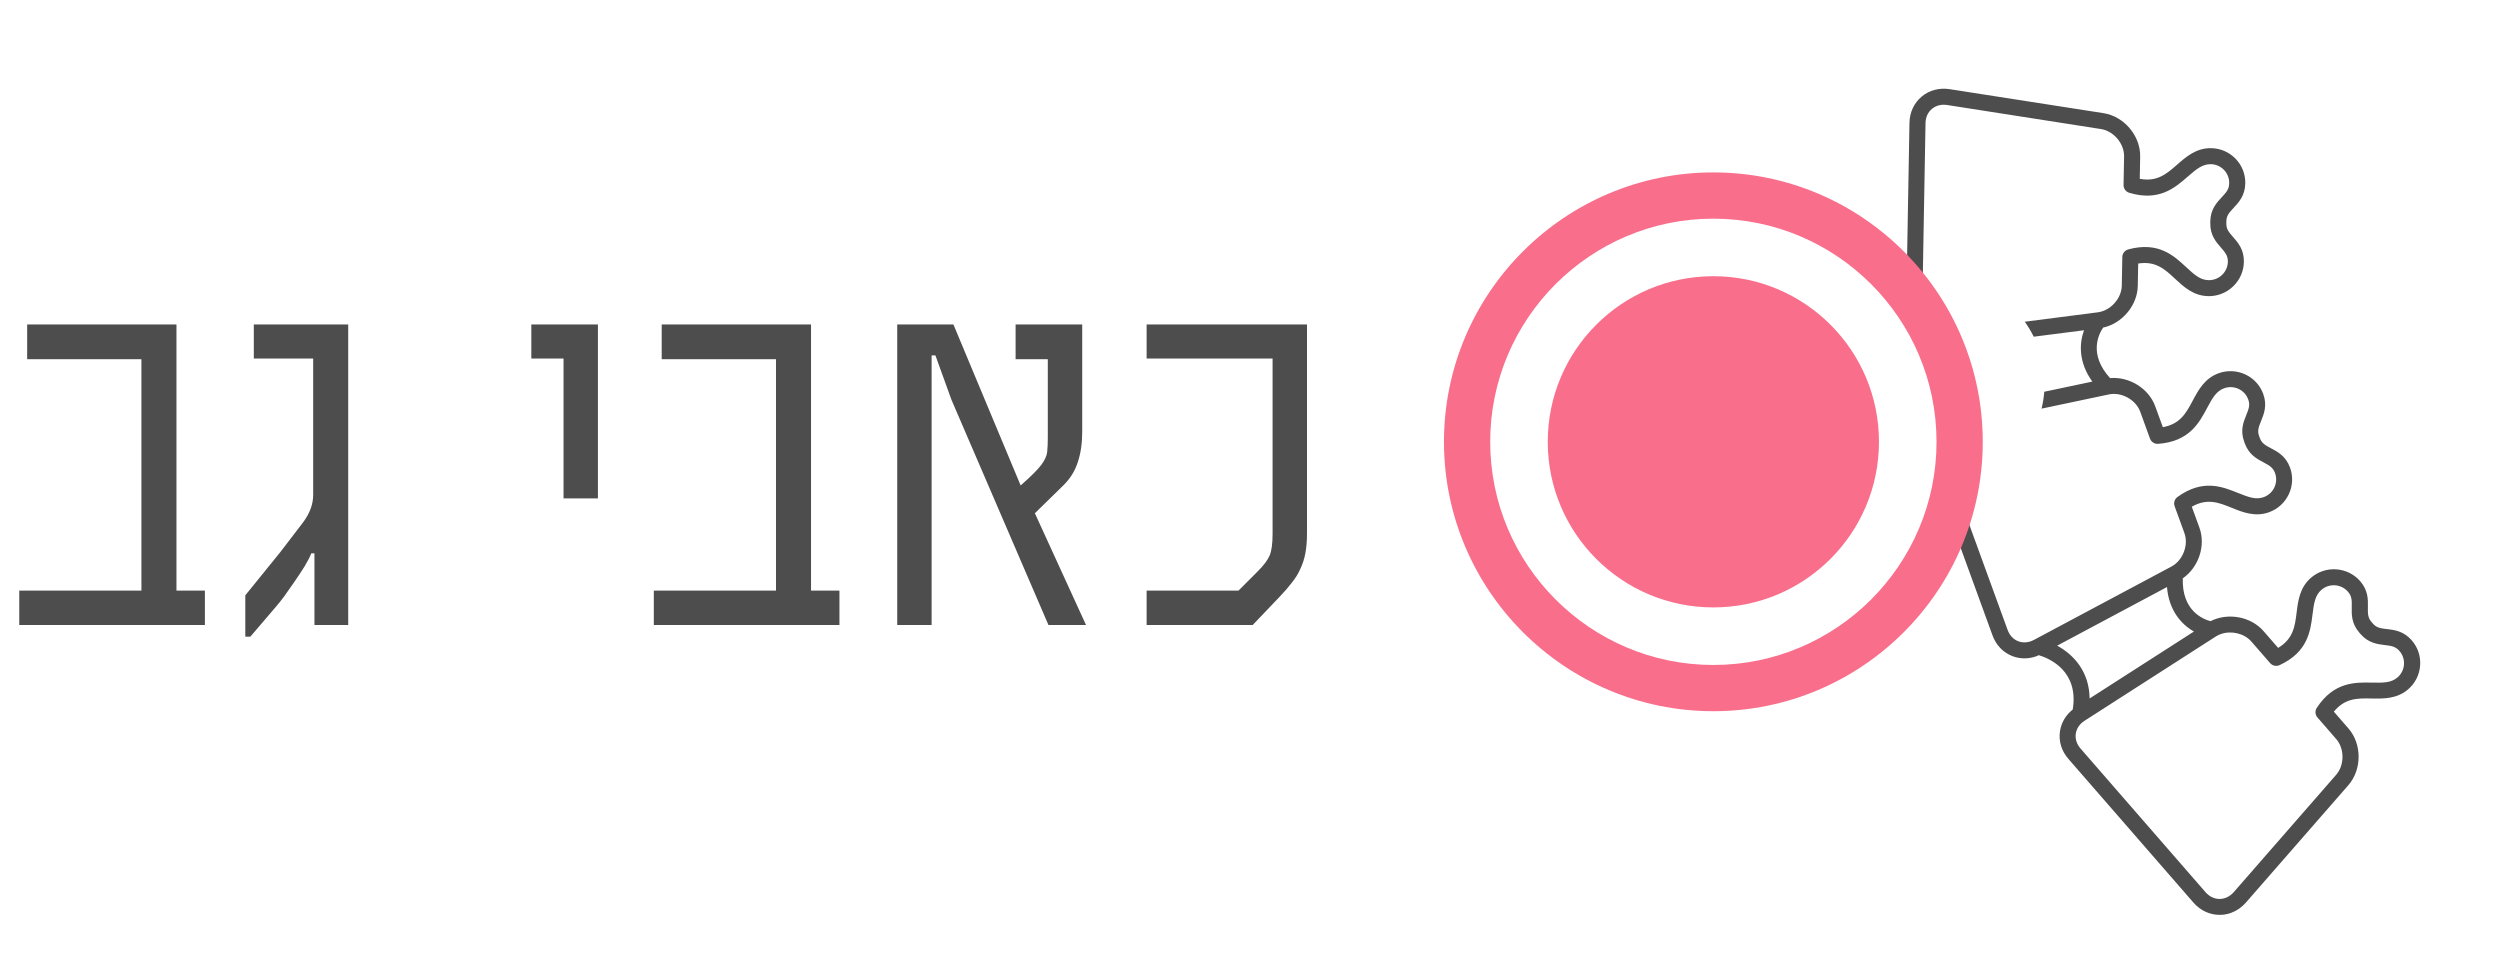
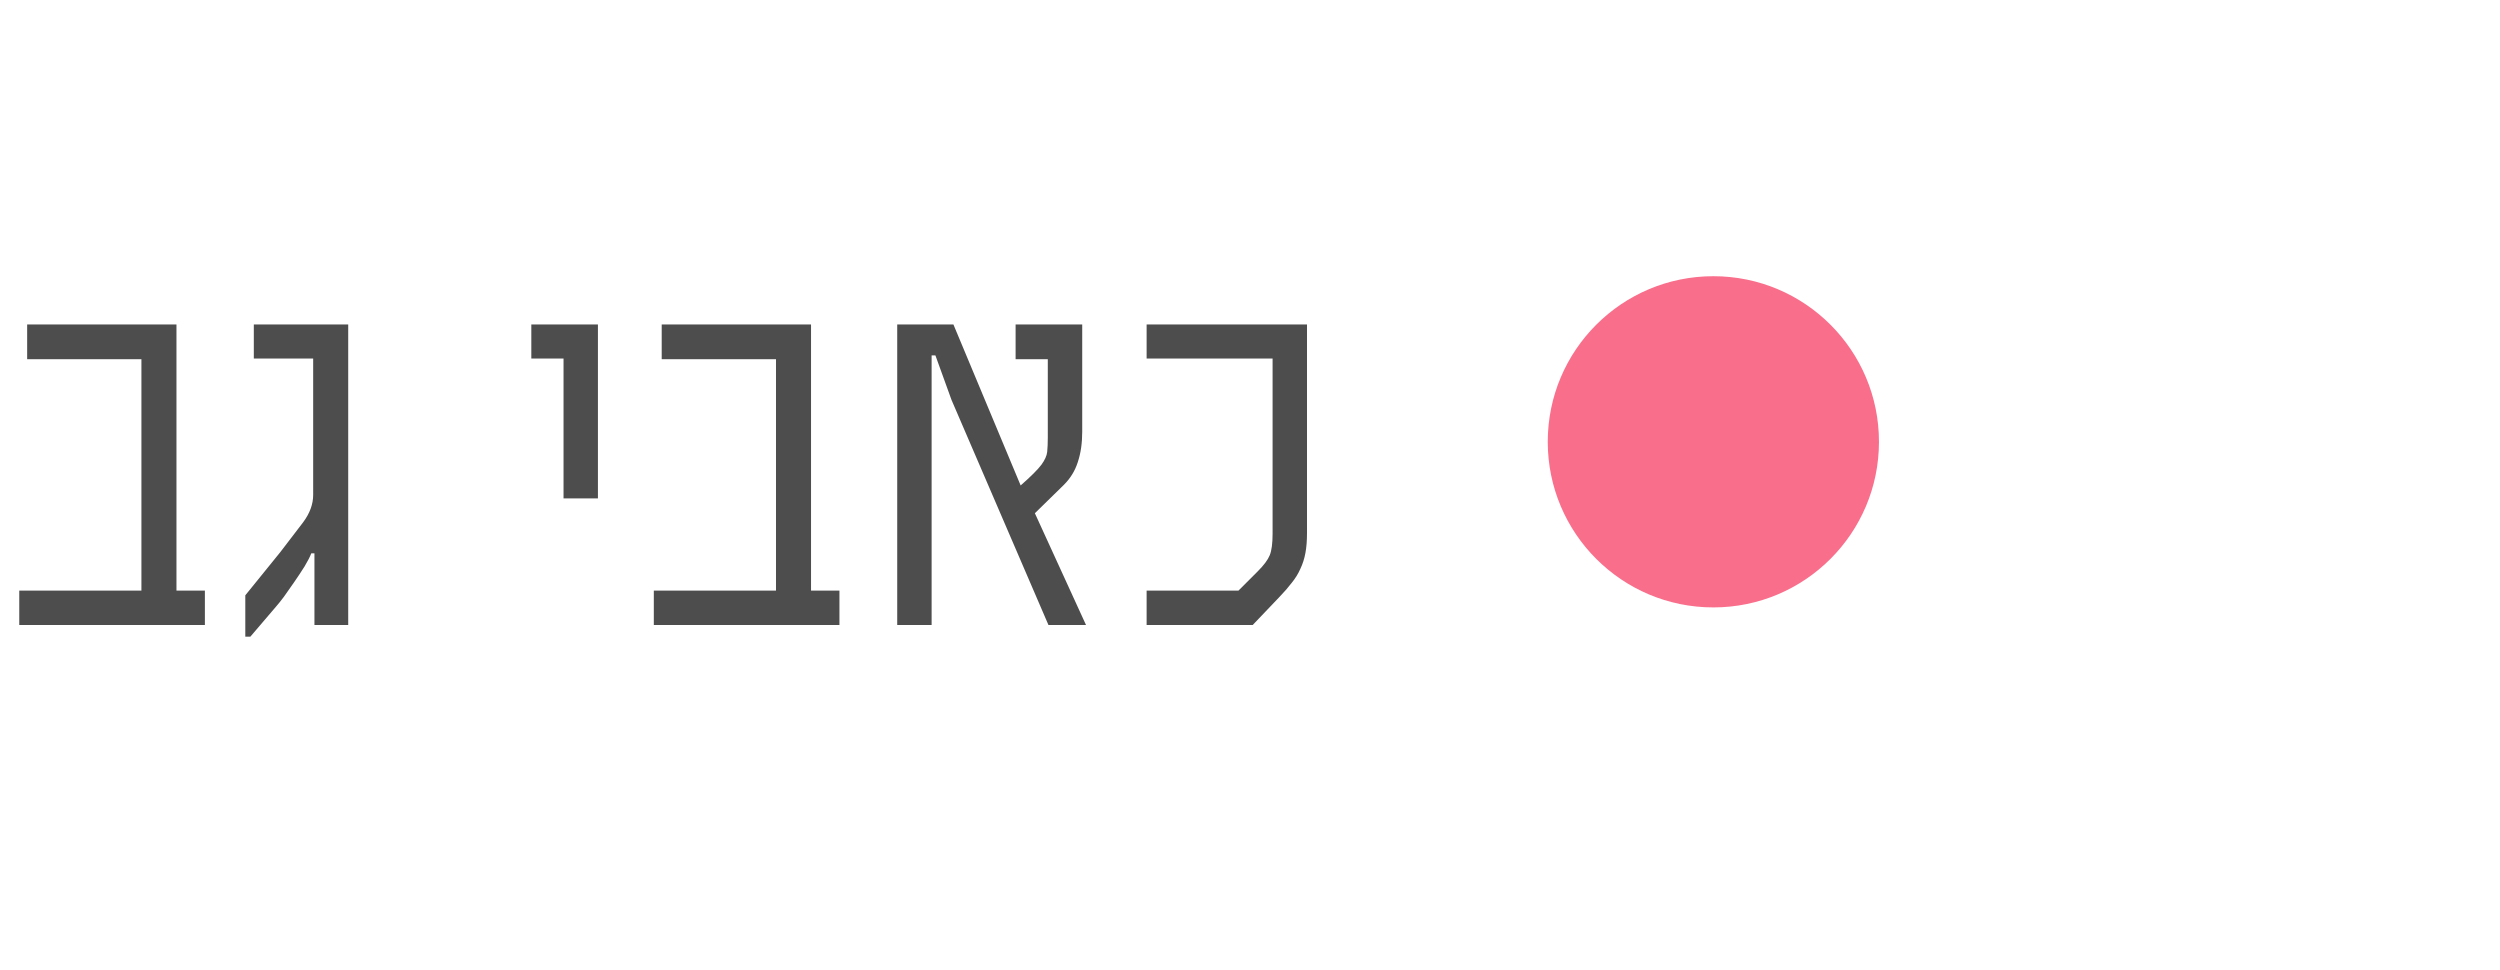
<svg xmlns="http://www.w3.org/2000/svg" width="116" height="45" viewBox="0 0 116 45" fill="none">
-   <path d="M110.754 29.191C110.438 29.152 110.266 29.125 110.097 28.929L110.038 28.86C109.869 28.664 109.865 28.489 109.87 28.174C109.878 27.828 109.887 27.397 109.513 26.967C109.231 26.643 108.837 26.448 108.406 26.417C107.974 26.387 107.557 26.527 107.228 26.809C106.708 27.259 106.631 27.876 106.563 28.42C106.483 29.068 106.41 29.636 105.706 30.062L105.027 29.282C104.437 28.603 103.371 28.415 102.569 28.822C102.228 28.734 101.231 28.343 101.282 26.834C102.013 26.328 102.358 25.32 102.053 24.483L101.699 23.512C102.415 23.104 102.946 23.317 103.554 23.563C104.063 23.769 104.641 24.001 105.287 23.766C106.125 23.461 106.563 22.534 106.258 21.698C106.063 21.162 105.681 20.962 105.375 20.8C105.094 20.652 104.944 20.565 104.855 20.321L104.824 20.236C104.735 19.992 104.794 19.829 104.914 19.535C105.045 19.214 105.208 18.813 105.014 18.279C104.71 17.445 103.781 17.014 102.94 17.32C102.294 17.555 102.001 18.104 101.743 18.589C101.435 19.166 101.165 19.673 100.356 19.821L100.002 18.85C99.699 18.017 98.789 17.465 97.907 17.544C96.902 16.438 97.375 15.509 97.587 15.2C98.471 15.005 99.178 14.169 99.193 13.262L99.212 12.228C100.024 12.1 100.446 12.49 100.923 12.935C101.325 13.308 101.779 13.732 102.469 13.741C102.67 13.744 102.866 13.709 103.049 13.643C103.259 13.566 103.456 13.445 103.622 13.283C103.933 12.982 104.109 12.579 104.116 12.15C104.127 11.579 103.843 11.256 103.614 10.996C103.405 10.758 103.296 10.622 103.302 10.362L103.303 10.271C103.307 10.013 103.421 9.878 103.637 9.648C103.875 9.395 104.171 9.079 104.181 8.509C104.189 8.079 104.028 7.67 103.728 7.362C103.427 7.054 103.023 6.88 102.591 6.875C101.904 6.865 101.433 7.276 101.02 7.639C100.525 8.072 100.092 8.448 99.285 8.297L99.304 7.263C99.32 6.302 98.56 5.4 97.606 5.251L90.466 4.138C89.982 4.063 89.519 4.184 89.164 4.483C88.809 4.781 88.608 5.214 88.599 5.7L88.468 13.08C88.715 13.005 88.965 12.948 89.216 12.914L89.344 5.712C89.348 5.443 89.454 5.209 89.642 5.052C89.83 4.895 90.08 4.832 90.347 4.872L97.485 5.988C98.076 6.08 98.567 6.662 98.557 7.258L98.533 8.585C98.53 8.751 98.638 8.897 98.796 8.945C100.178 9.359 100.916 8.715 101.509 8.197C101.923 7.836 102.197 7.614 102.578 7.618C103.06 7.625 103.445 8.021 103.435 8.5C103.43 8.773 103.31 8.917 103.093 9.147C102.859 9.397 102.568 9.708 102.558 10.265L102.557 10.356C102.548 10.912 102.827 11.23 103.052 11.487C103.259 11.724 103.376 11.871 103.373 12.143C103.366 12.622 102.965 13.007 102.483 13C102.101 12.994 101.836 12.765 101.435 12.392C100.861 11.858 100.147 11.195 98.75 11.572C98.74 11.576 98.73 11.579 98.72 11.583C98.576 11.636 98.477 11.771 98.475 11.925L98.451 13.253C98.441 13.848 97.93 14.418 97.334 14.492L93.948 14.928C94.104 15.144 94.243 15.376 94.365 15.623L96.699 15.324C96.472 15.949 96.443 16.813 97.084 17.706L94.854 18.177C94.832 18.442 94.792 18.706 94.728 18.961L97.849 18.302C98.435 18.178 99.103 18.545 99.307 19.105L99.76 20.352C99.817 20.507 99.972 20.607 100.137 20.594C101.578 20.489 102.039 19.626 102.407 18.934C102.665 18.45 102.841 18.146 103.2 18.016C103.653 17.851 104.154 18.084 104.317 18.532C104.41 18.788 104.347 18.964 104.229 19.256C104.098 19.572 103.938 19.967 104.128 20.489L104.159 20.575C104.349 21.097 104.725 21.294 105.029 21.455C105.308 21.602 105.469 21.697 105.562 21.952C105.726 22.402 105.49 22.901 105.039 23.066C104.679 23.197 104.35 23.077 103.841 22.872C103.114 22.579 102.205 22.212 101.035 23.06C100.9 23.157 100.846 23.332 100.902 23.488L101.356 24.734C101.56 25.294 101.284 26.004 100.758 26.286L94.374 29.692C94.134 29.82 93.878 29.84 93.649 29.755C93.42 29.669 93.246 29.482 93.153 29.228L90.764 22.665C90.508 22.71 90.251 22.736 89.999 22.742L92.453 29.483C92.619 29.94 92.951 30.282 93.383 30.447C93.739 30.582 94.127 30.581 94.493 30.448C94.529 30.435 94.562 30.416 94.598 30.4C95.075 30.543 96.468 31.119 96.175 32.922C95.849 33.181 95.641 33.534 95.582 33.935C95.515 34.393 95.655 34.846 95.975 35.214L101.777 41.882C102.097 42.248 102.529 42.45 102.993 42.45C103.177 42.451 103.356 42.418 103.524 42.356C103.781 42.263 104.017 42.1 104.211 41.878L108.962 36.434C109.597 35.706 109.599 34.527 108.969 33.801L108.29 33.021C108.811 32.386 109.388 32.398 110.042 32.41C110.592 32.422 111.216 32.432 111.737 31.985C112.064 31.704 112.262 31.311 112.294 30.881C112.326 30.452 112.189 30.037 111.904 29.711C111.53 29.281 111.102 29.229 110.755 29.188L110.754 29.191ZM100.548 27.239C100.637 28.333 101.22 28.974 101.799 29.303L96.958 32.409C96.943 31.139 96.195 30.363 95.453 29.958L100.548 27.239ZM111.248 31.429C110.96 31.679 110.608 31.685 110.058 31.673C109.27 31.657 108.291 31.639 107.498 32.844C107.408 32.983 107.419 33.164 107.529 33.289L108.4 34.291C108.791 34.74 108.789 35.502 108.396 35.952L103.645 41.396C103.467 41.598 103.234 41.71 102.989 41.711C102.744 41.712 102.513 41.6 102.337 41.398L96.535 34.73C96.36 34.528 96.282 34.283 96.317 34.042C96.352 33.801 96.497 33.588 96.723 33.443L102.811 29.535C102.88 29.49 102.956 29.453 103.036 29.424C103.519 29.248 104.127 29.381 104.463 29.767L105.334 30.769C105.443 30.894 105.622 30.93 105.773 30.862C107.085 30.253 107.204 29.284 107.301 28.508C107.369 27.964 107.425 27.619 107.714 27.369C107.89 27.217 108.115 27.142 108.348 27.158C108.582 27.175 108.793 27.281 108.945 27.456C109.125 27.662 109.129 27.849 109.121 28.164C109.114 28.505 109.105 28.931 109.469 29.349L109.528 29.418C109.892 29.839 110.317 29.89 110.657 29.931C110.971 29.968 111.157 29.999 111.335 30.206C111.65 30.567 111.608 31.118 111.245 31.433L111.248 31.429Z" fill="#4D4D4D" />
-   <path d="M79.5 33C72.607 33 67 27.393 67 20.5C67 13.607 72.607 8 79.5 8C86.393 8 92 13.607 92 20.5C92 27.393 86.393 33 79.5 33ZM79.5 10.146C73.79 10.146 69.145 14.79 69.145 20.5C69.145 26.21 73.79 30.855 79.5 30.855C85.21 30.855 89.855 26.21 89.855 20.5C89.855 14.79 85.21 10.146 79.5 10.146Z" fill="#F96E8B" />
  <path d="M79.5 28.184C83.743 28.184 87.184 24.744 87.184 20.5C87.184 16.256 83.743 12.816 79.5 12.816C75.256 12.816 71.816 16.256 71.816 20.5C71.816 24.744 75.256 28.184 79.5 28.184Z" fill="#F96E8B" />
  <path d="M9.507 29H0.894V27.403H6.562V16.666H1.26V15.055H8.188V27.403H9.507V29ZM16.157 29H14.59V25.675H14.443C14.385 25.831 14.282 26.031 14.136 26.275C13.989 26.51 13.828 26.754 13.652 27.008C13.486 27.252 13.325 27.482 13.169 27.696C13.013 27.901 12.896 28.048 12.817 28.136L11.616 29.542H11.382V27.623L13.008 25.616L14.062 24.239C14.375 23.819 14.531 23.395 14.531 22.965V16.637H11.777V15.055H16.157V29ZM27.744 23.126H26.602H26.148V16.637H24.653V15.055H27.744V23.126ZM38.95 29H30.337V27.403H36.006V16.666H30.703V15.055H37.632V27.403H38.95V29ZM50.391 29H48.648L44.15 18.556L43.403 16.49H43.227V18.351V29H41.631V15.055H44.238L47.358 22.525C47.837 22.105 48.159 21.783 48.325 21.559C48.481 21.344 48.569 21.148 48.589 20.973C48.608 20.787 48.618 20.562 48.618 20.299V16.666H47.124V15.055H50.215V20.035C50.215 20.562 50.147 21.031 50.01 21.441C49.883 21.842 49.668 22.193 49.365 22.496L48.018 23.814L50.391 29ZM57.466 27.403L58.359 26.51C58.643 26.227 58.828 25.978 58.916 25.763C59.004 25.548 59.048 25.216 59.048 24.767V16.637H53.203V15.055H60.645V24.737C60.645 25.089 60.62 25.396 60.571 25.66C60.523 25.924 60.444 26.168 60.337 26.393C60.239 26.617 60.107 26.832 59.941 27.037C59.785 27.242 59.59 27.467 59.355 27.711L58.125 29H53.203V27.403H57.466Z" fill="#4D4D4D" />
</svg>